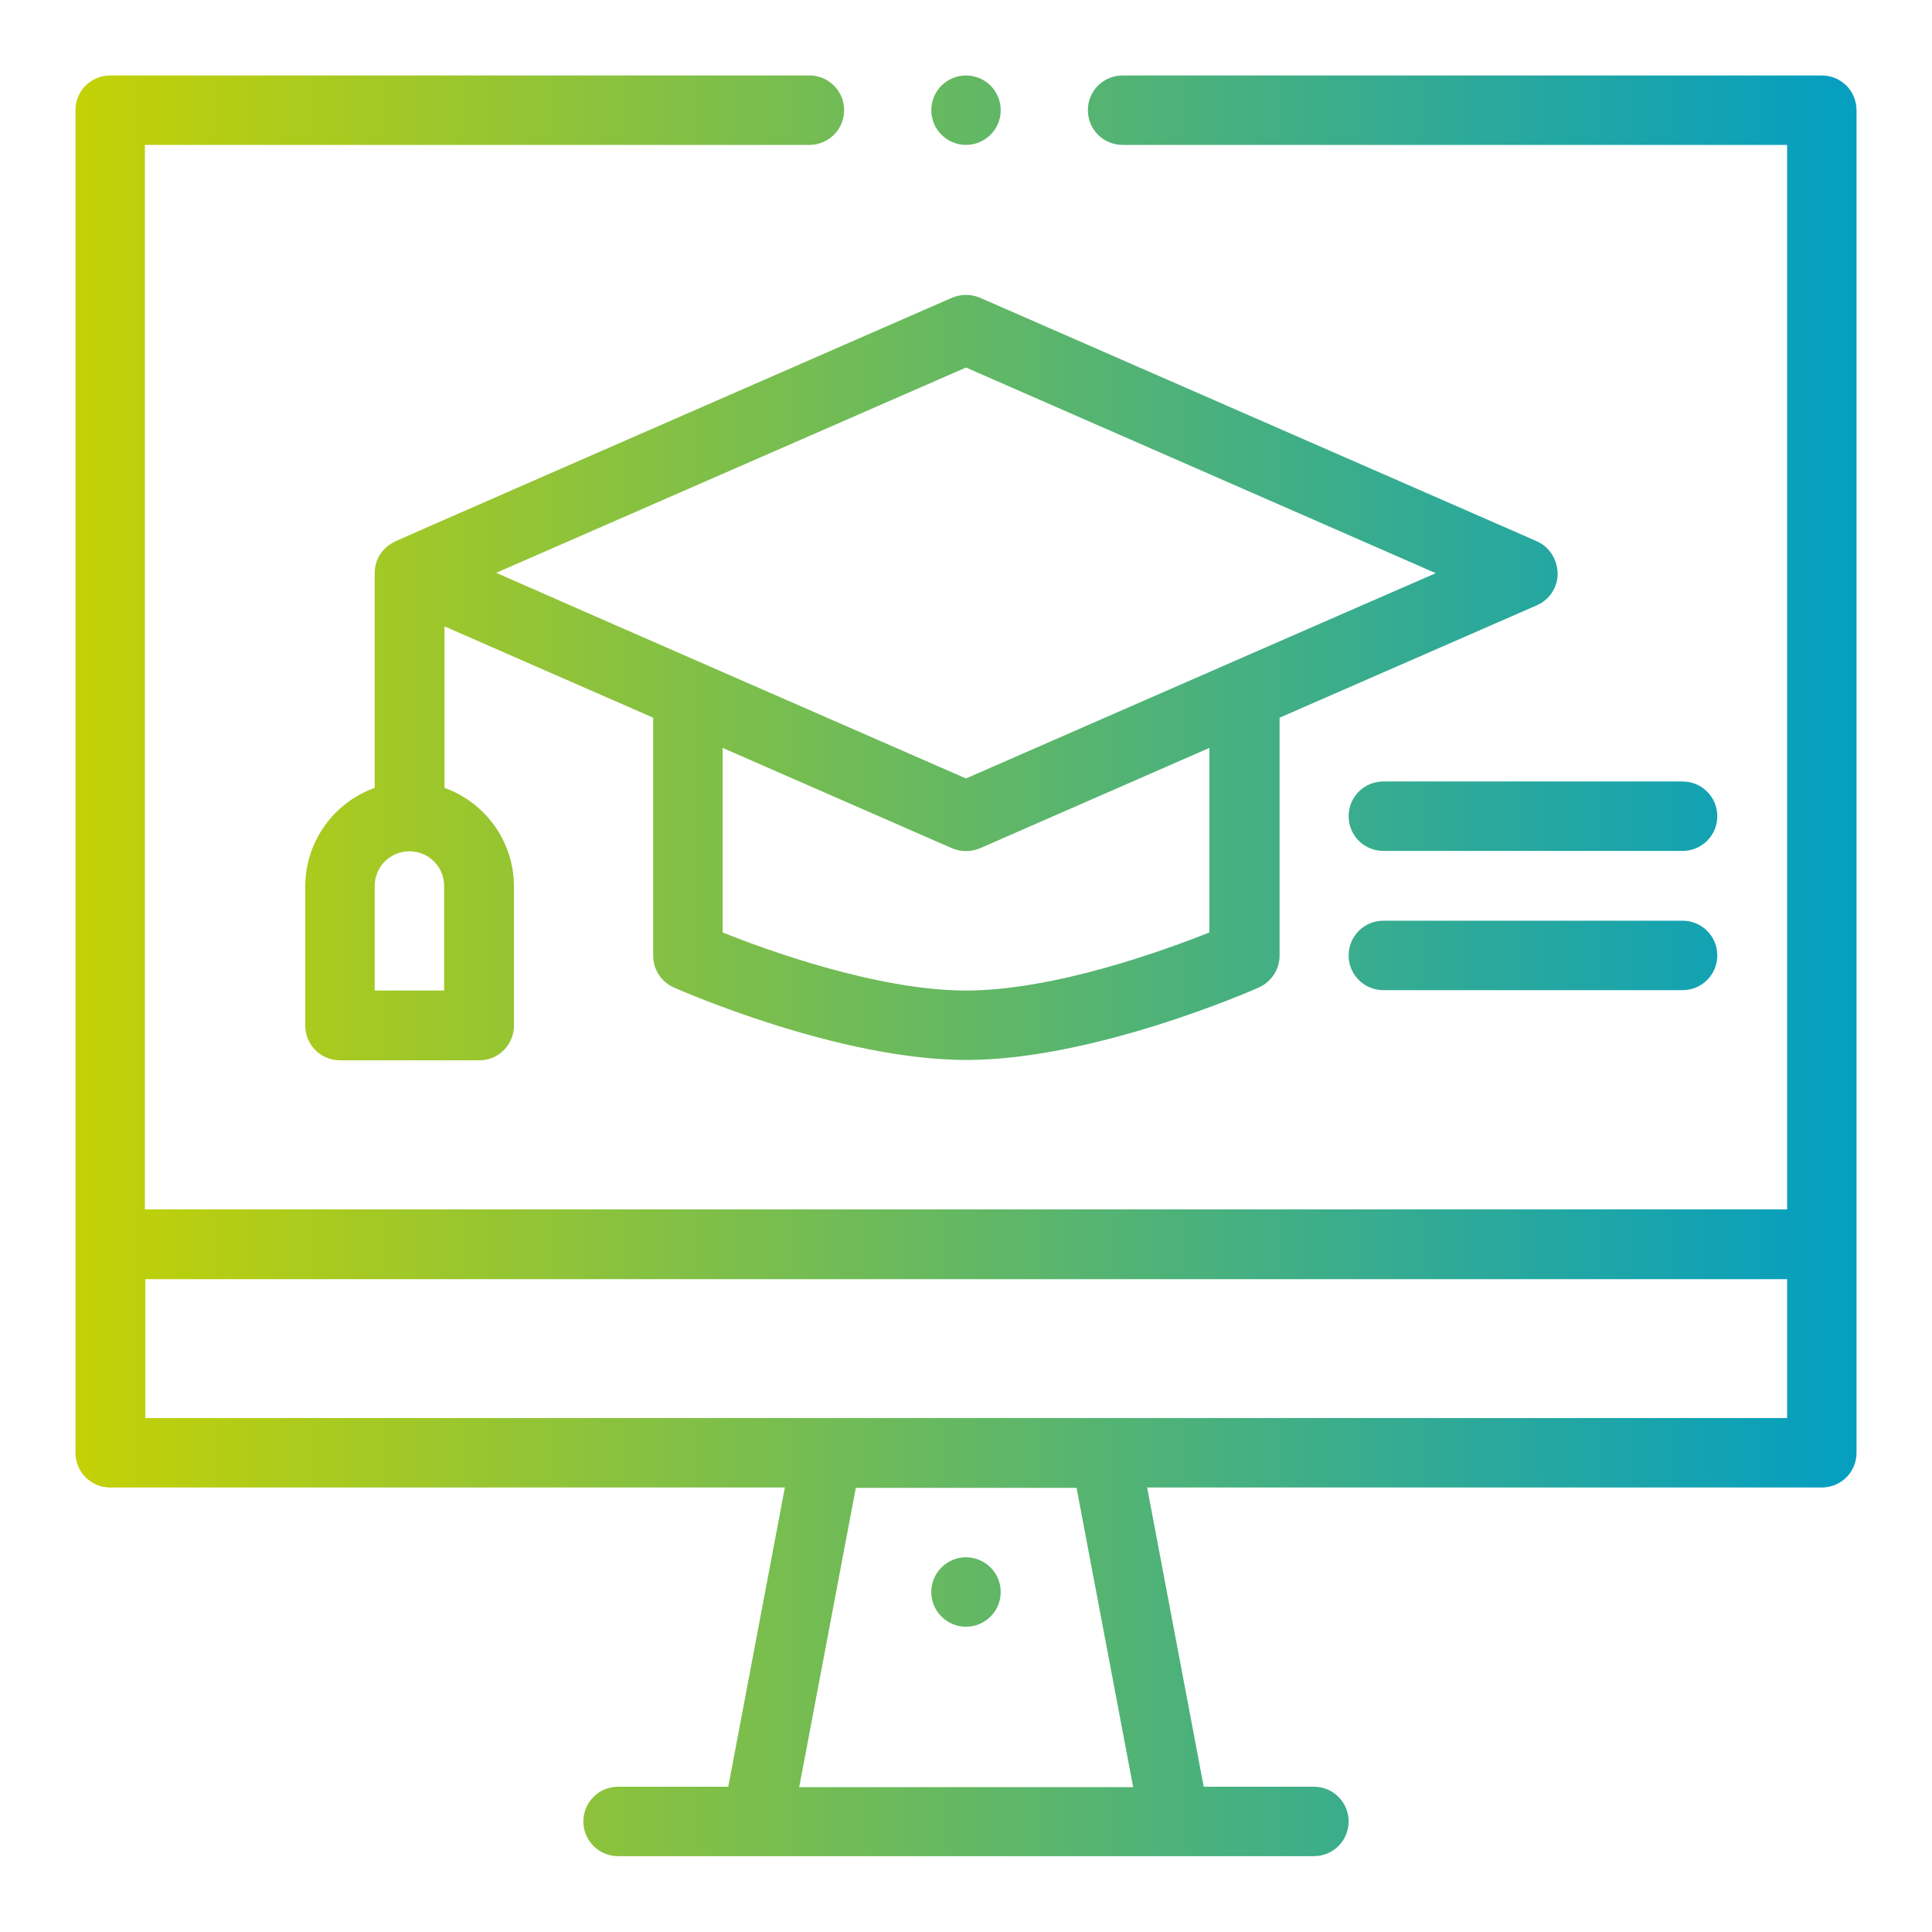
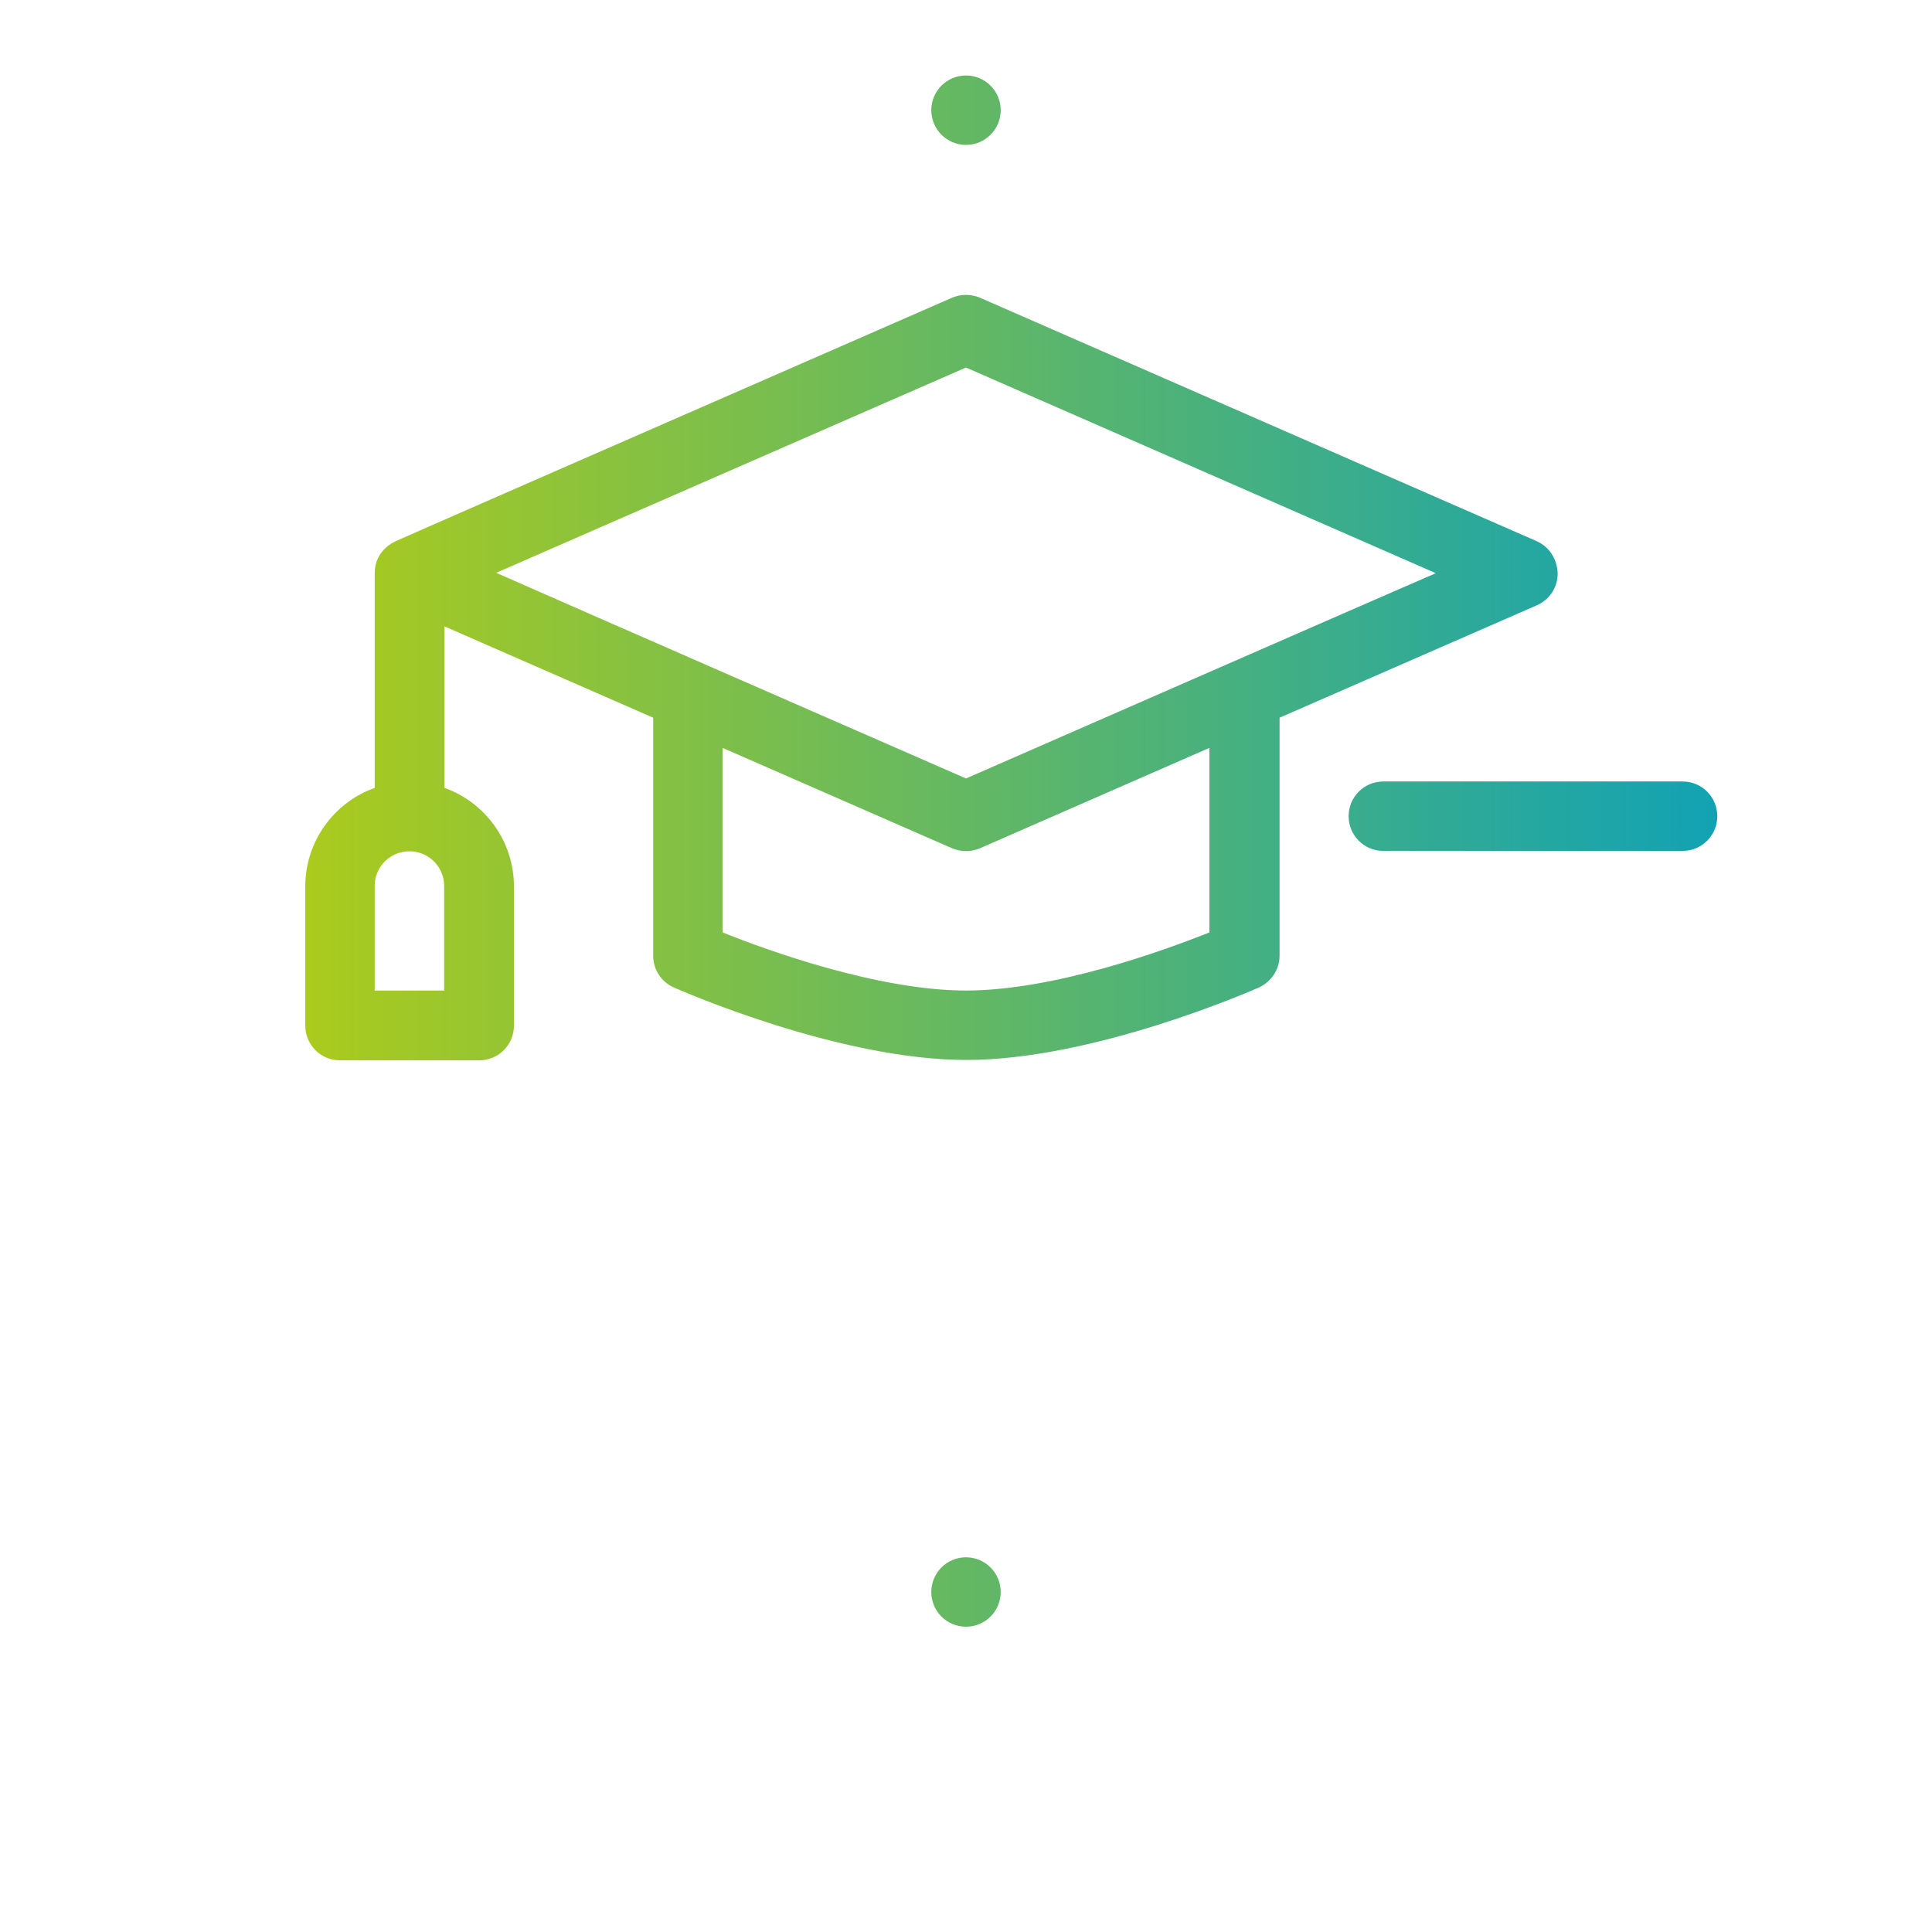
<svg xmlns="http://www.w3.org/2000/svg" version="1.1" id="Capa_1" x="0px" y="0px" viewBox="-49 141 512 512" style="enable-background:new -49 141 512 512;" xml:space="preserve">
  <style type="text/css">
	.st0{fill:url(#SVGID_1_);}
	.st1{fill:url(#SVGID_2_);}
	.st2{fill:url(#SVGID_3_);}
	.st3{fill:url(#SVGID_4_);}
	.st4{fill:url(#SVGID_5_);}
	.st5{fill:url(#SVGID_6_);}
</style>
  <g>
    <linearGradient id="SVGID_1_" gradientUnits="userSpaceOnUse" x1="-26.234" y1="562.938" x2="435.629" y2="562.938">
      <stop offset="0" style="stop-color:#C3D106" />
      <stop offset="1" style="stop-color:#069FBF" />
    </linearGradient>
    <circle class="st0" cx="207" cy="562.9" r="9.2" />
    <linearGradient id="SVGID_2_" gradientUnits="userSpaceOnUse" x1="-26.234" y1="320.484" x2="435.629" y2="320.484">
      <stop offset="0" style="stop-color:#C3D106" />
      <stop offset="1" style="stop-color:#069FBF" />
    </linearGradient>
    <path class="st1" d="M358.2,284.4l-147.5-64.5c-2.4-1-5-1-7.4,0C112.9,259.4,56,284.3,55.9,284.4c-0.1,0.1-5.6,2.2-5.6,8.5v56.9   c-10.7,3.8-18.4,14.1-18.4,26.1v36.9c0,5.1,4.1,9.2,9.2,9.2h36.9c5.1,0,9.2-4.1,9.2-9.2v-36.9c0-12-7.7-22.3-18.4-26.1v-42.8   l55.3,24.2v63.1c0,3.6,2.1,6.9,5.5,8.4c1.8,0.8,43.7,19.2,77.5,19.2s75.7-18.4,77.5-19.2c3.3-1.5,5.5-4.8,5.5-8.4v-63.1l68.2-29.8   c3.4-1.5,5.5-4.8,5.5-8.4C363.7,289.2,361.6,285.9,358.2,284.4L358.2,284.4z M68.7,403.5H50.3v-27.7c0-5.1,4.1-9.2,9.2-9.2   s9.2,4.1,9.2,9.2V403.5z M271.5,388.1c-12,4.8-41.2,15.4-64.5,15.4c-23.2,0-52.6-10.6-64.5-15.4v-48.9l60.8,26.6c2.4,1,5,1,7.4,0   l60.8-26.6V388.1z M207,347.3c-17.6-7.7-106.9-46.7-124.5-54.5L207,238.4l124.5,54.5C315.3,299.9,216.4,343.2,207,347.3L207,347.3z   " />
    <linearGradient id="SVGID_3_" gradientUnits="userSpaceOnUse" x1="-26.234" y1="357.359" x2="435.629" y2="357.359">
      <stop offset="0" style="stop-color:#C3D106" />
      <stop offset="1" style="stop-color:#069FBF" />
    </linearGradient>
    <path class="st2" d="M396.9,348.1h-79.3c-5.1,0-9.2,4.1-9.2,9.2s4.1,9.2,9.2,9.2h79.3c5.1,0,9.2-4.1,9.2-9.2S402,348.1,396.9,348.1   z" />
    <linearGradient id="SVGID_4_" gradientUnits="userSpaceOnUse" x1="-26.234" y1="394.234" x2="435.629" y2="394.234">
      <stop offset="0" style="stop-color:#C3D106" />
      <stop offset="1" style="stop-color:#069FBF" />
    </linearGradient>
-     <path class="st3" d="M396.9,385h-79.3c-5.1,0-9.2,4.1-9.2,9.2s4.1,9.2,9.2,9.2h79.3c5.1,0,9.2-4.1,9.2-9.2S402,385,396.9,385z" />
    <linearGradient id="SVGID_5_" gradientUnits="userSpaceOnUse" x1="-26.234" y1="170.219" x2="435.629" y2="170.219">
      <stop offset="0" style="stop-color:#C3D106" />
      <stop offset="1" style="stop-color:#069FBF" />
    </linearGradient>
    <circle class="st4" cx="207" cy="170.2" r="9.2" />
    <linearGradient id="SVGID_6_" gradientUnits="userSpaceOnUse" x1="-26.234" y1="397" x2="435.629" y2="397">
      <stop offset="0" style="stop-color:#C3D106" />
      <stop offset="1" style="stop-color:#069FBF" />
    </linearGradient>
-     <path class="st5" d="M433.8,161H248.5c-5.1,0-9.2,4.1-9.2,9.2s4.1,9.2,9.2,9.2h176.1v282.1H-10.6V179.4h176.1   c5.1,0,9.2-4.1,9.2-9.2s-4.1-9.2-9.2-9.2H-19.8c-5.1,0-9.2,4.1-9.2,9.2v355.8c0,5.1,4.1,9.2,9.2,9.2H159l-15,79.3h-29.2   c-5.1,0-9.2,4.1-9.2,9.2s4.1,9.2,9.2,9.2h184.4c5.1,0,9.2-4.1,9.2-9.2s-4.1-9.2-9.2-9.2H270l-15-79.3h178.8c5.1,0,9.2-4.1,9.2-9.2   V170.2C443,165.1,438.9,161,433.8,161z M162.8,614.6l15-79.3h58.5l15,79.3H162.8z M424.6,516.8c-9.7,0-434.1,0-435.1,0V480h435.1   V516.8z" />
  </g>
</svg>